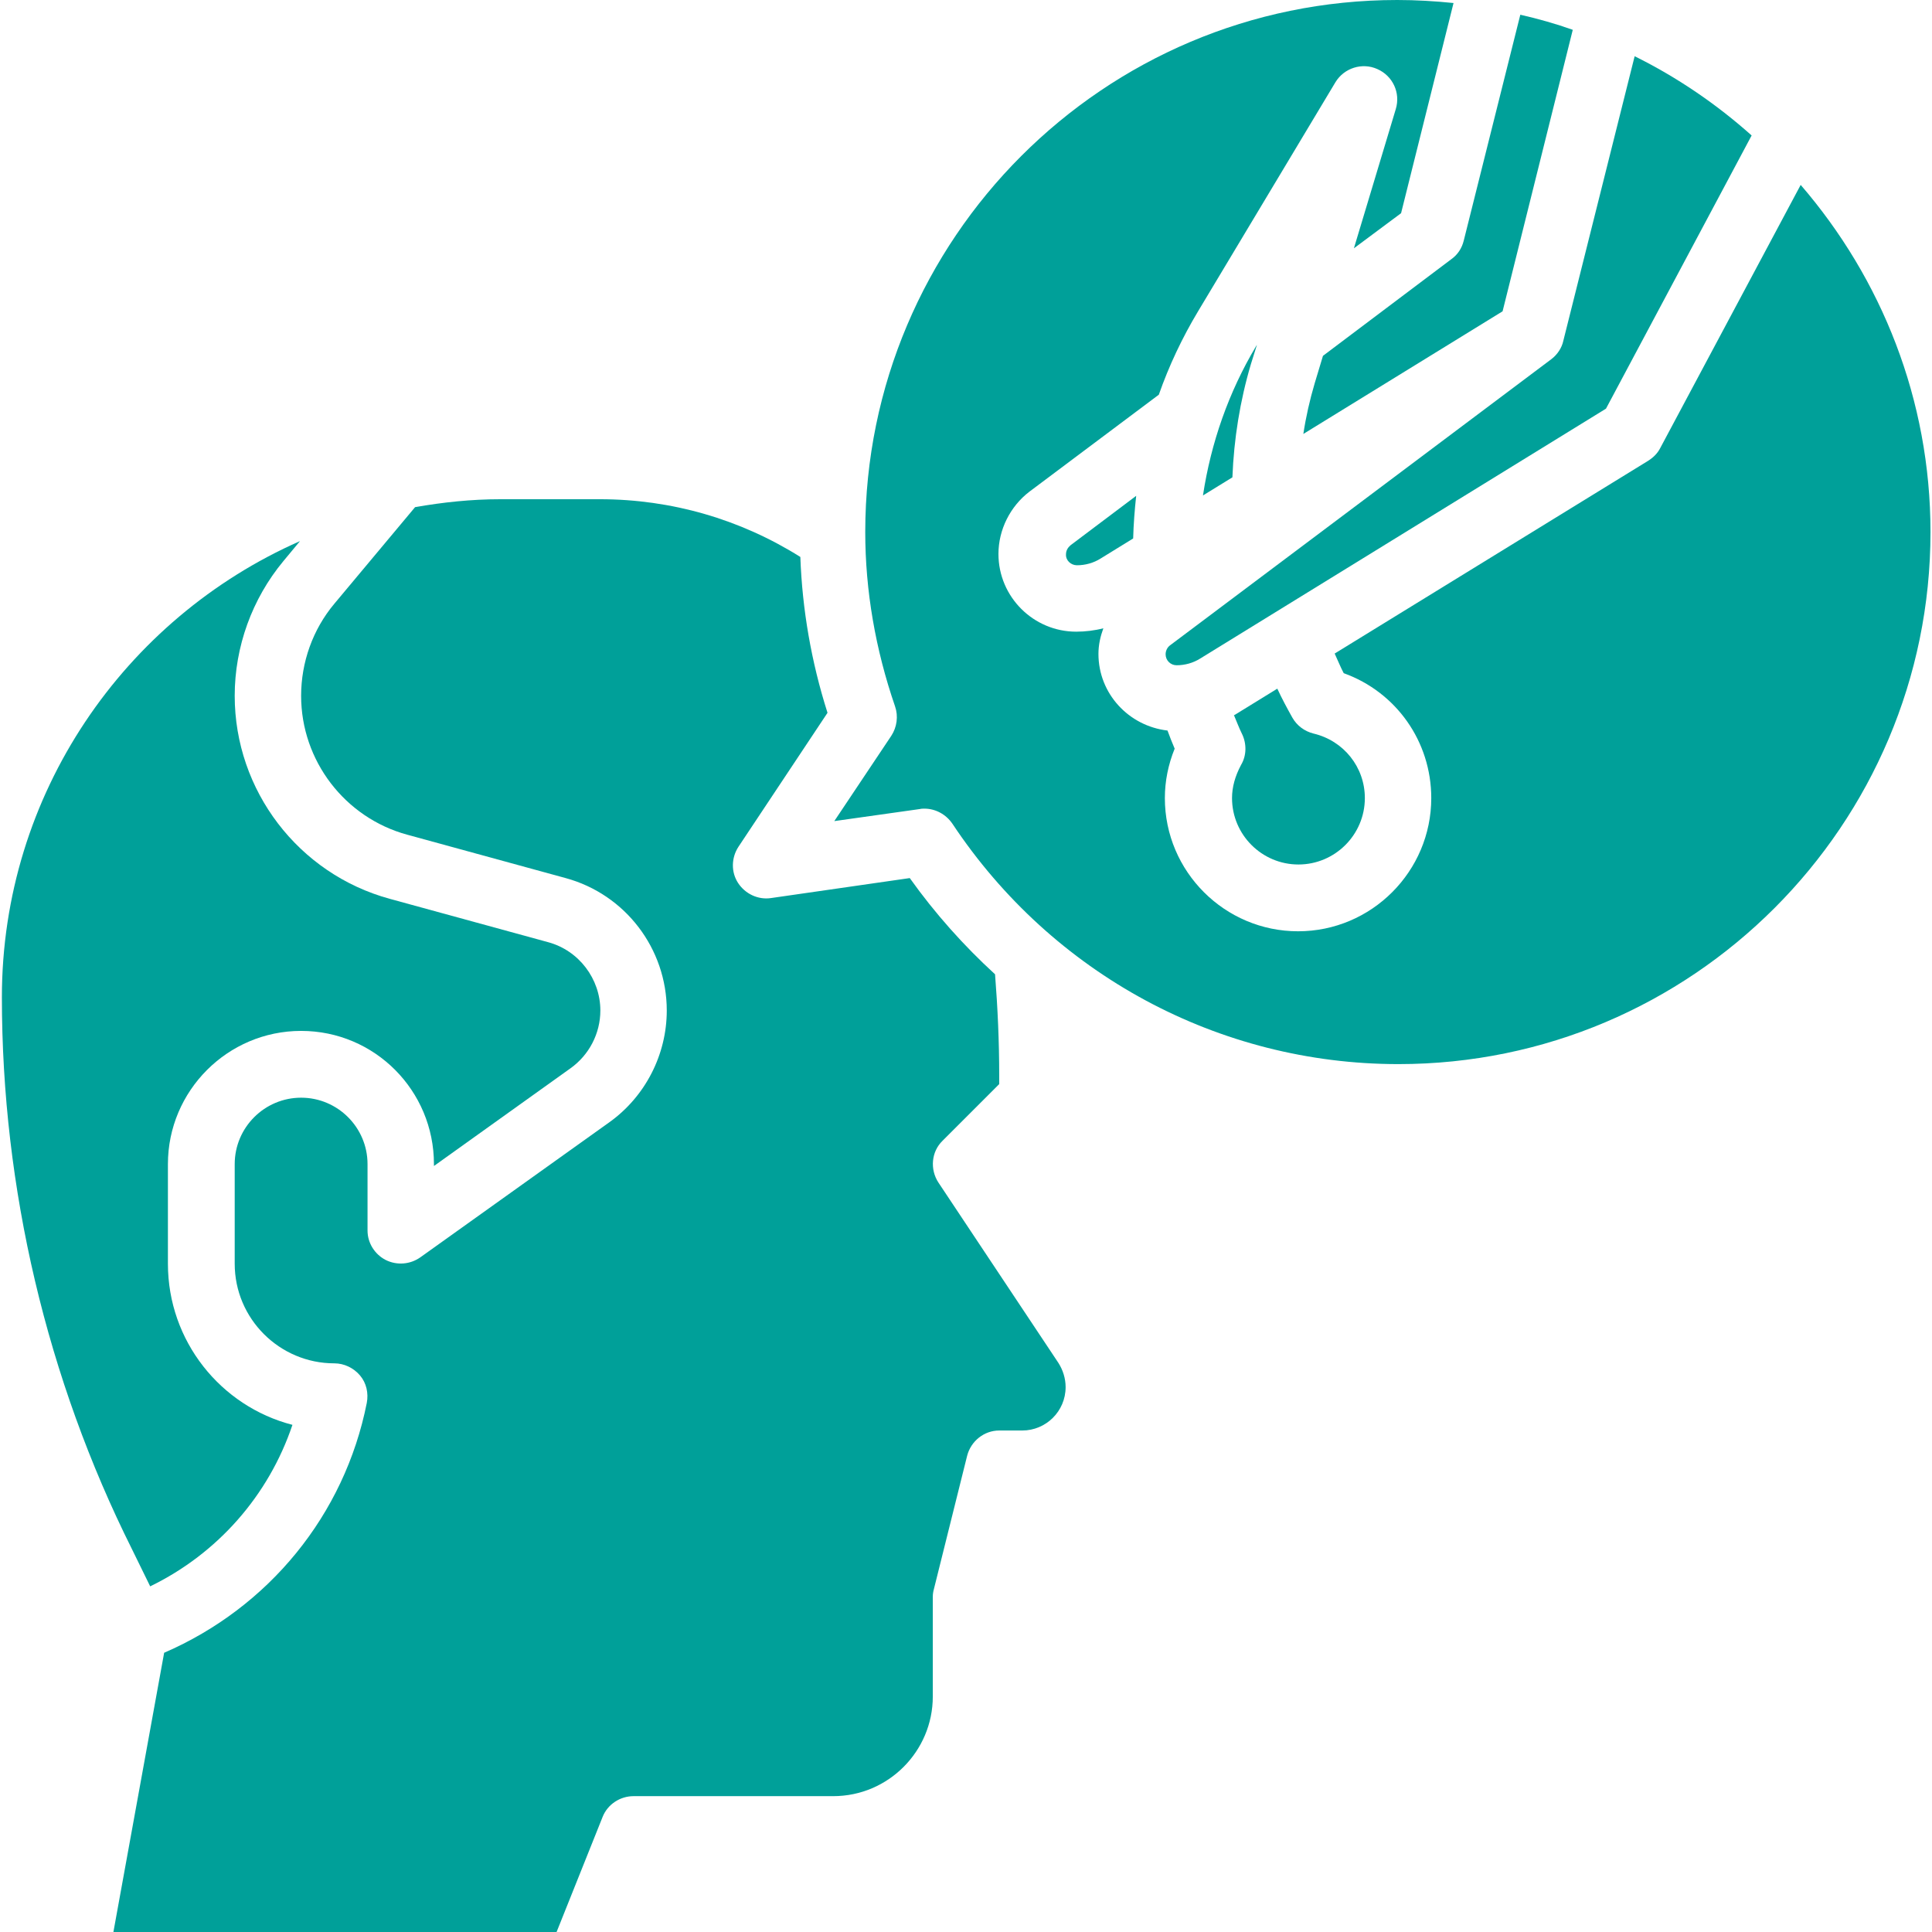
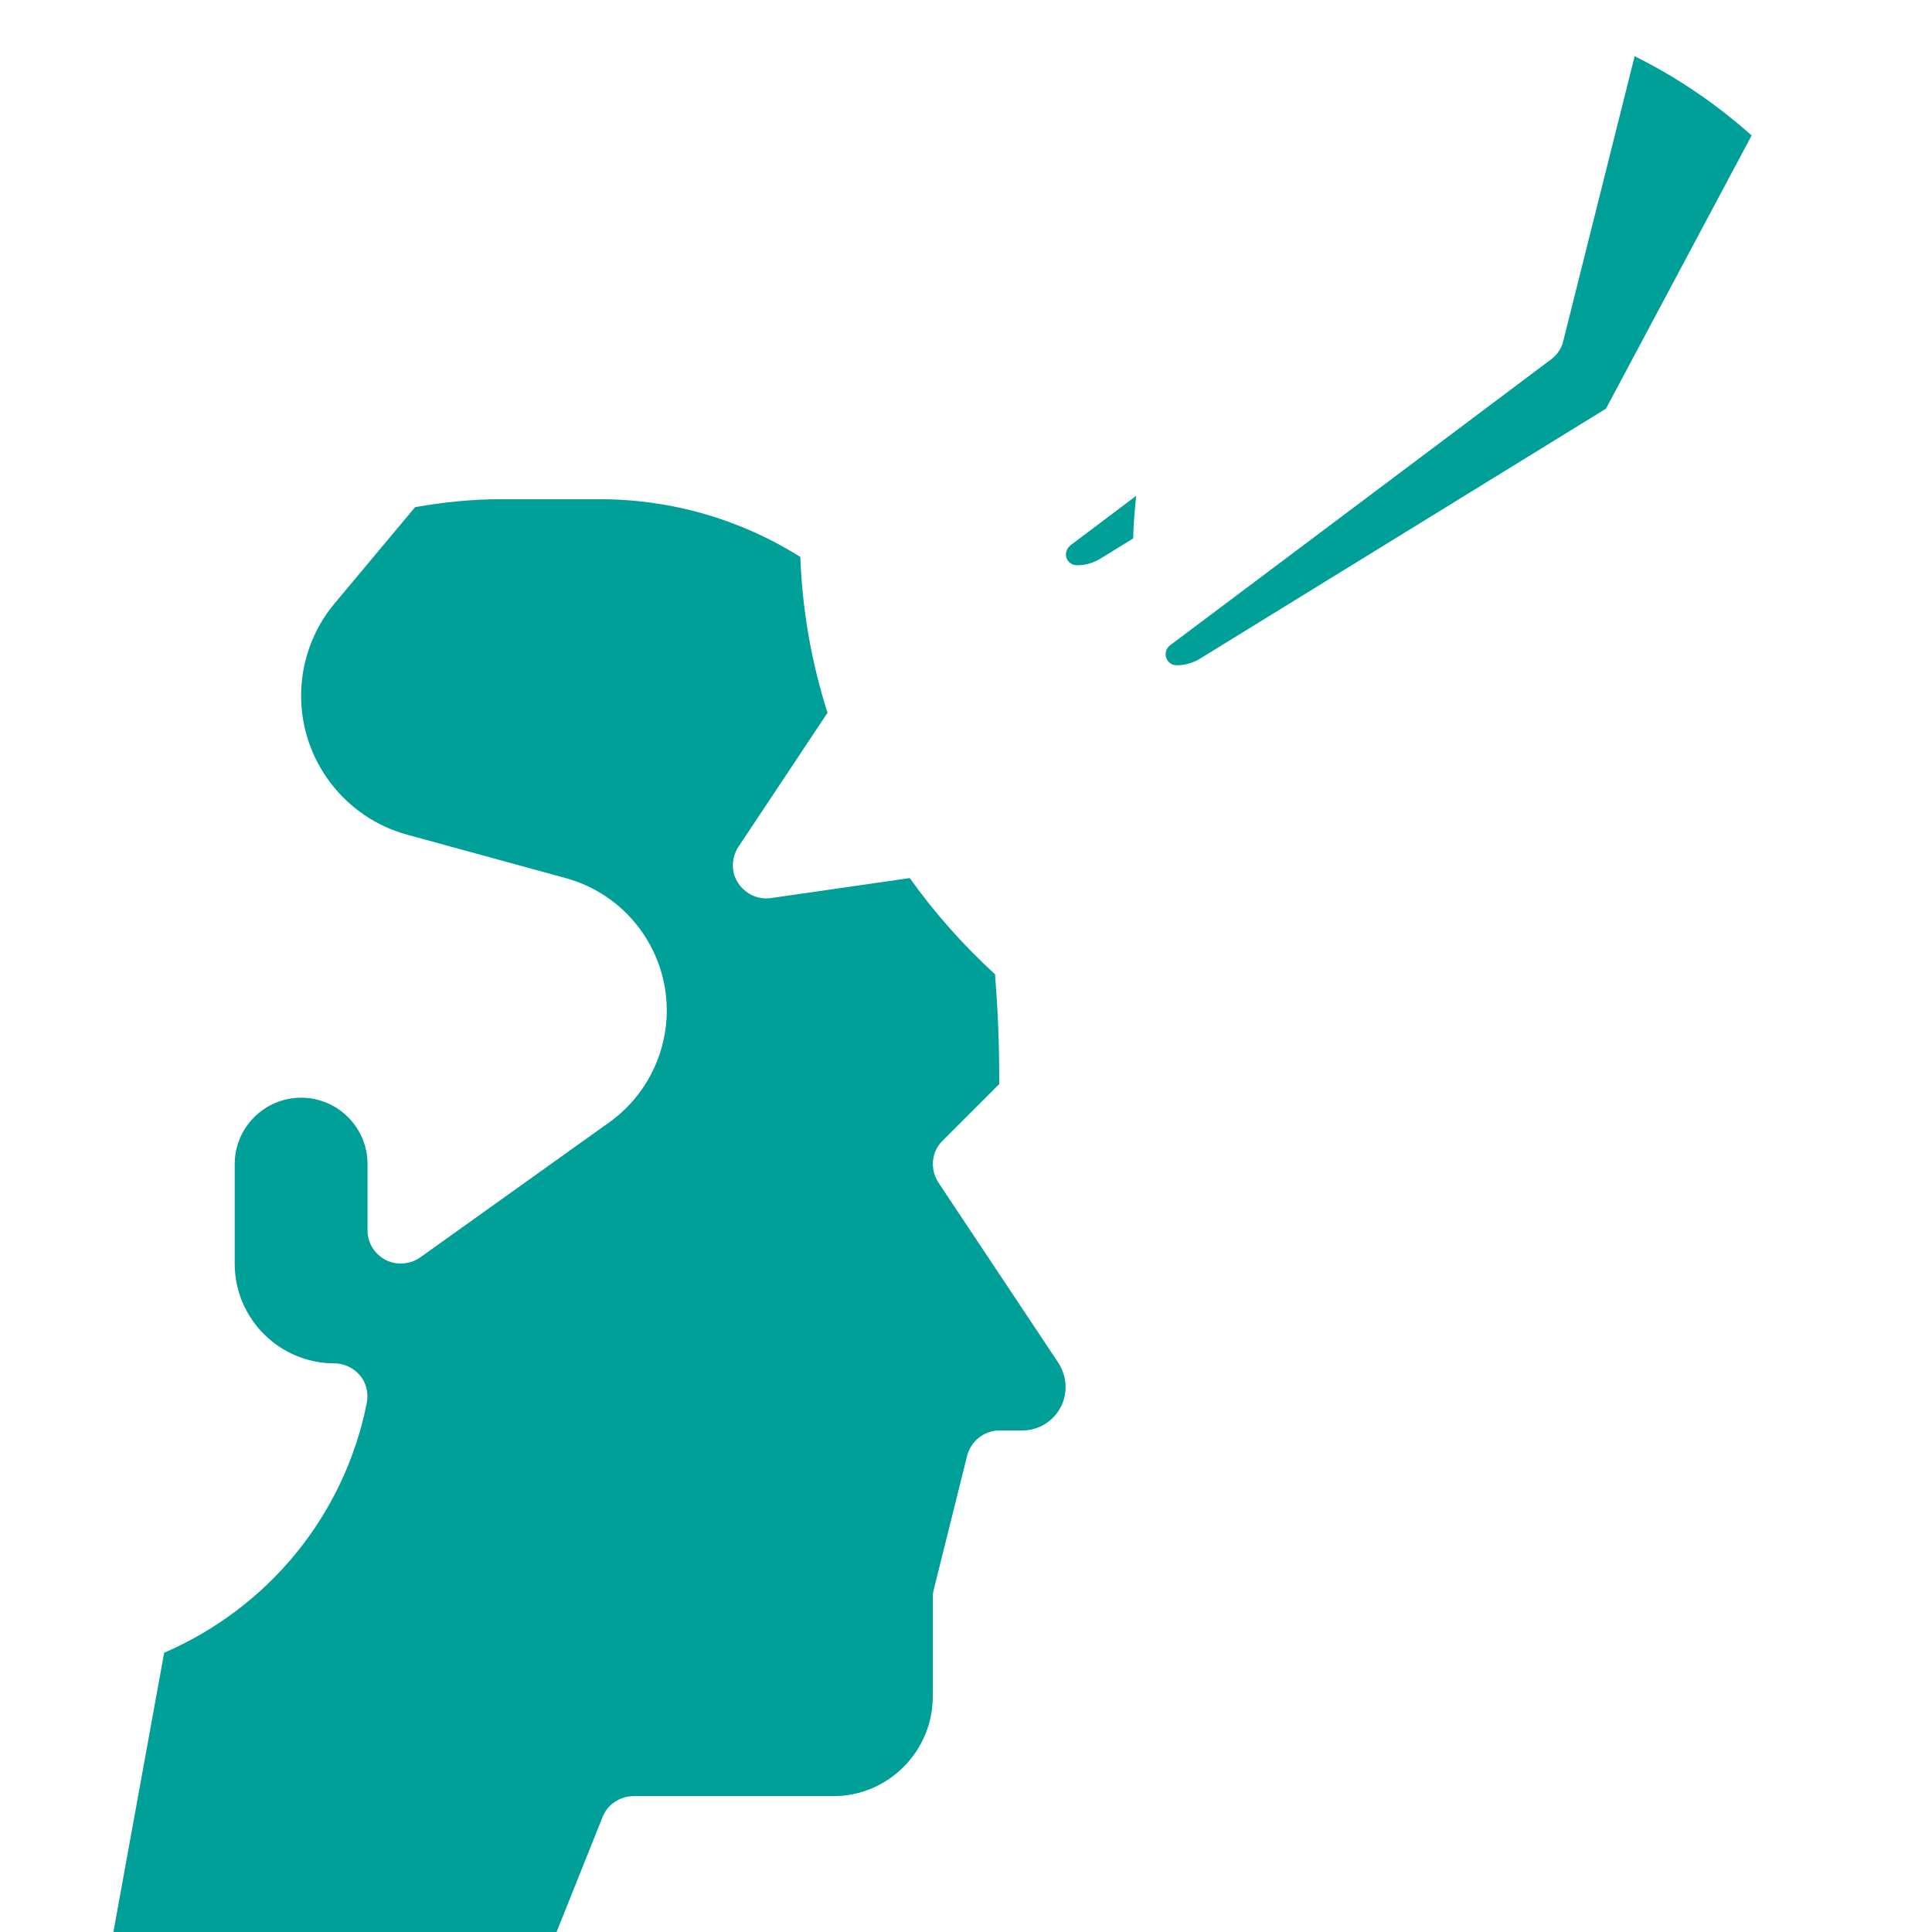
<svg xmlns="http://www.w3.org/2000/svg" version="1.1" id="Layer_3" x="0px" y="0px" viewBox="0 0 512 512" style="enable-background:new 0 0 512 512;" xml:space="preserve">
  <style type="text/css">
	.st0{fill:#00A099;}
</style>
  <g>
-     <path class="st0" d="M326.5,211.5c0,9.7,7.9,17.6,17.6,17.6c9.7,0,17.6-7.9,17.6-17.6c0-8.2-5.6-15.2-13.6-17.1   c-2.4-0.6-4.4-2.1-5.6-4.2c-1.4-2.5-2.8-5.1-4-7.7l-11.2,6.9c-0.1,0.1-0.2,0.1-0.3,0.1c0.7,1.6,1.3,3.3,2.1,4.9   c1.3,2.6,1.3,5.8-0.2,8.3C327.3,205.7,326.5,208.6,326.5,211.5z" />
-     <path class="st0" d="M333.1,91.4l-0.2,0.3c-7.3,12.2-12,25.7-14.1,39.6l7.8-4.8c0.4-10.2,2-20.2,4.9-30L333.1,91.4z" />
    <path class="st0" d="M411.1,95.2L310.1,171c-0.7,0.5-1.2,1.4-1.2,2.4c0,1.6,1.3,2.9,2.9,2.9c2.2,0,4.4-0.6,6.3-1.8l107.5-66.2   l38.6-72.4c-9.3-8.3-19.7-15.4-31-21l-18.9,75.4C413.9,92.2,412.7,94,411.1,95.2L411.1,95.2z" />
-     <path class="st0" d="M350.6,94.3l-2.2,7.3c-1.3,4.4-2.3,8.8-3,13.4l52.8-32.5l18.6-74.6c-4.5-1.6-9.1-2.9-13.9-4l-15,59.9   c-0.5,2-1.6,3.7-3.3,4.9L350.6,94.3z" />
    <path class="st0" d="M285.4,149.8c2.2,0,4.4-0.6,6.3-1.8l8.6-5.3c0.1-3.8,0.4-7.6,0.8-11.3l-17.4,13.1c-0.7,0.6-1.2,1.4-1.2,2.4   C282.4,148.5,283.8,149.8,285.4,149.8z" />
-     <path class="st0" d="M39.8,420.4c17.9-8.7,31.4-24.1,37.7-42.8c-19-4.9-33-22.2-33-42.7v-26.4c0-19.4,15.8-35.3,35.3-35.3   S115,289,115,308.5v0.5l36.2-25.9c4.9-3.5,7.9-9.2,7.9-15.3c0-8.4-5.7-15.9-13.8-18.1l-42-11.5c-24.2-6.6-41.1-28.7-41.1-53.8   c0-13,4.6-25.7,12.9-35.7l4.4-5.3c-46.5,20.5-79,67-79,120.9c0,50.5,11.9,101.1,34.5,146.3L39.8,420.4z" />
-     <path class="st0" d="M477.2,49L440,118.7c-0.7,1.4-1.8,2.5-3.2,3.4l-83.1,51.1c0.8,1.7,1.5,3.5,2.4,5.2c13.9,5,23.2,18.1,23.2,33.1   c0,19.4-15.8,35.3-35.3,35.3c-19.4,0-35.3-15.8-35.3-35.3c0-4.5,0.9-8.9,2.6-13.1c-0.7-1.6-1.3-3.2-1.9-4.8   c-10.3-1.2-18.3-9.8-18.3-20.3c0-2.4,0.5-4.6,1.3-6.8c-2.3,0.6-4.8,0.9-7.2,0.9c-11.3,0-20.6-9.2-20.6-20.6   c0-6.4,3.1-12.6,8.2-16.5l34.3-25.7c2.7-7.7,6.2-15.1,10.4-22.1l36.4-60.7c2.3-3.8,7.1-5.3,11.1-3.5c4.1,1.8,6.2,6.3,4.9,10.6   l-11.1,36.9l12.5-9.3l13.9-55.7c-4.9-0.5-9.9-0.8-14.9-0.8c-77.8,0-141,63.3-141,141c0,15.5,2.7,31.1,7.9,46.2   c0.9,2.6,0.5,5.5-1,7.8l-15.1,22.6l22.7-3.2c0.4-0.1,0.8-0.1,1.2-0.1c2.9,0,5.7,1.5,7.4,4C278.9,258.2,323,282,370.6,282   c77.8,0,141-63.3,141-141C511.6,105.9,498.6,73.8,477.2,49L477.2,49z" />
    <path class="st0" d="M248.7,313.4c-2.3-3.5-1.9-8.2,1.1-11.1l15-15v-2.4c0-8.8-0.4-17.8-1.1-26.7c-8.3-7.6-15.9-16.1-22.6-25.5   l-36.8,5.3c-3.4,0.5-6.8-1.1-8.7-4c-1.9-2.9-1.8-6.7,0.1-9.6l23.6-35.5c-4.3-13.5-6.7-27.4-7.2-41.3c-15.9-10-34.2-15.3-53.1-15.3   h-26.4c-7.7,0-15.2,0.8-22.6,2.1L88.6,160c-5.7,6.8-8.8,15.5-8.8,24.4c0,17.2,11.6,32.3,28.1,36.8l42,11.5   c15.8,4.3,26.8,18.7,26.8,35.1c0,11.7-5.7,22.8-15.2,29.6l-50.1,35.8c-2.7,1.9-6.2,2.2-9.2,0.7c-2.9-1.5-4.8-4.5-4.8-7.8v-17.6   c0-9.7-7.9-17.6-17.6-17.6s-17.6,7.9-17.6,17.6v26.4c0,14.6,11.9,26.4,26.4,26.4c2.6,0,5.1,1.2,6.8,3.2c1.7,2,2.3,4.7,1.8,7.3   c-5.9,29.7-26,54.2-53.7,66.2L28.6,520h115.7l15.4-38.5c1.3-3.3,4.6-5.5,8.2-5.5h52.9c14.6,0,26.4-11.9,26.4-26.4v-26.4   c0-0.7,0.1-1.4,0.3-2.1l8.8-35.3c1-3.9,4.5-6.7,8.5-6.7h6.1c6.3,0,11.5-5.1,11.5-11.5c0-2.3-0.7-4.5-1.9-6.4L248.7,313.4z" />
  </g>
</svg>